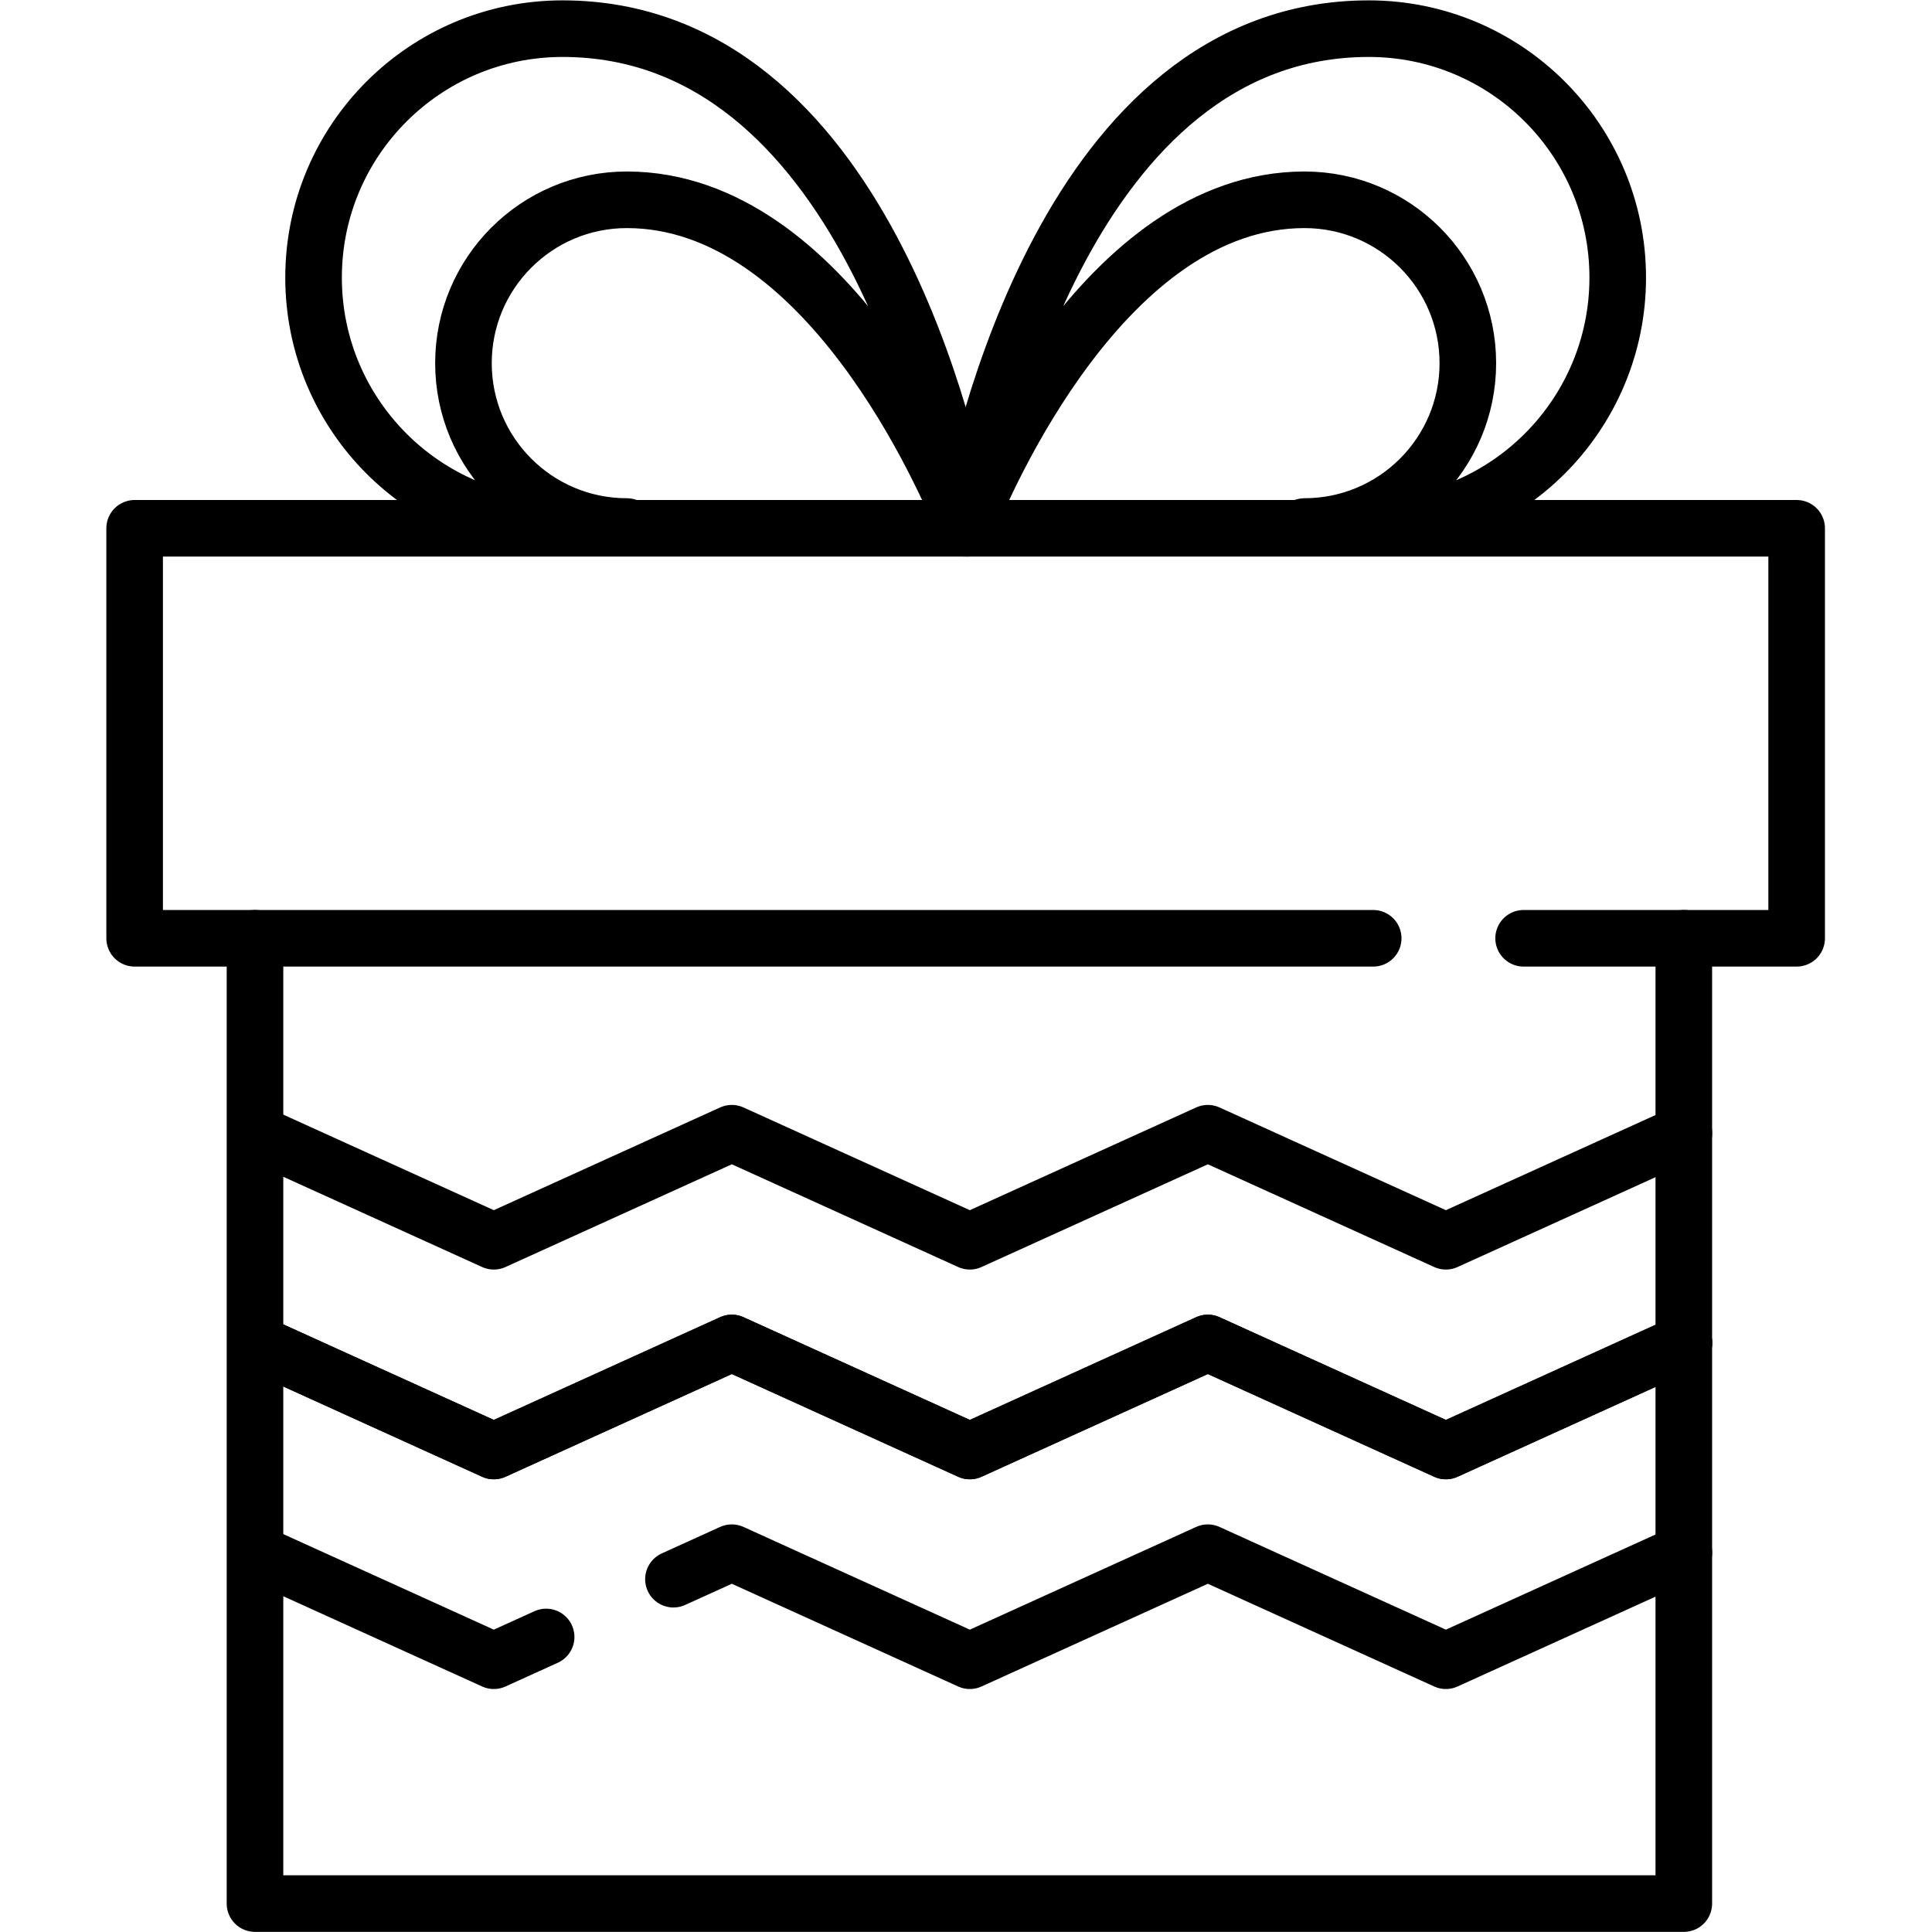
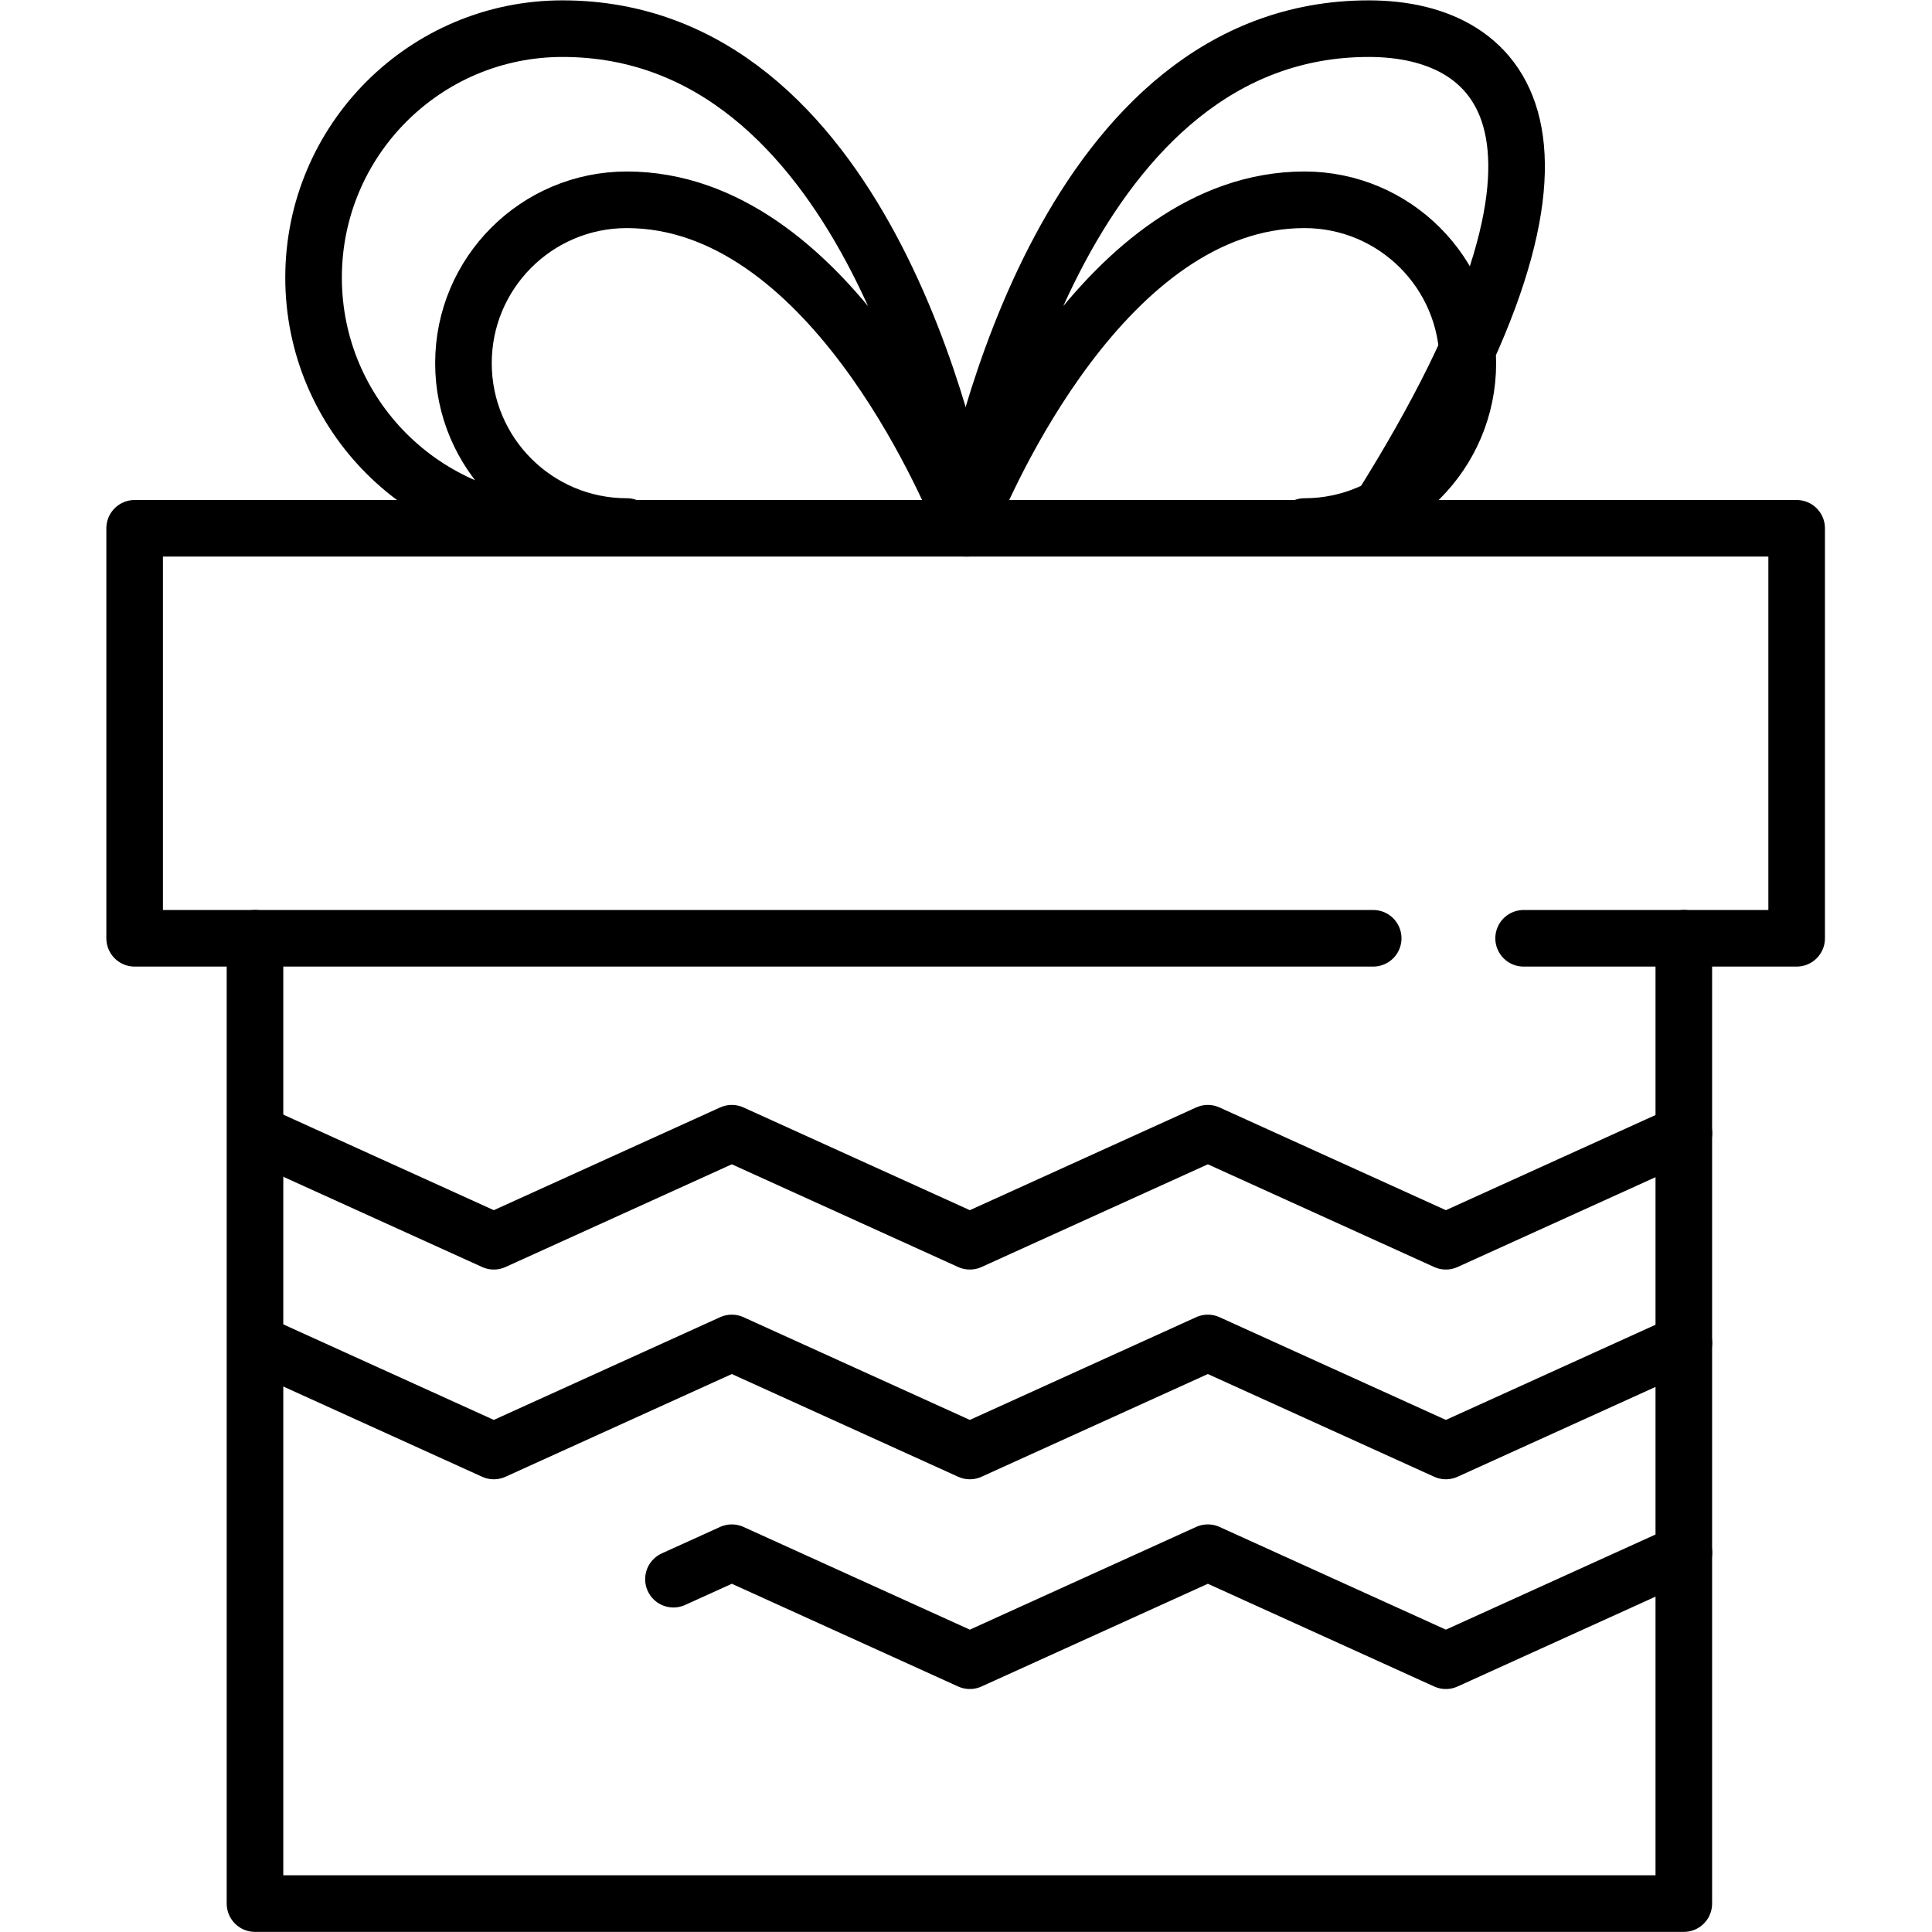
<svg xmlns="http://www.w3.org/2000/svg" version="1.1" id="svg4047" xml:space="preserve" width="682.667" height="682.667" viewBox="0 0 682.667 682.667">
  <defs id="defs4051">
    <clipPath clipPathUnits="userSpaceOnUse" id="clipPath4065">
      <path d="M 0,512 H 512 V 0 H 0 Z" id="path4063" />
    </clipPath>
  </defs>
  <g id="g4053" transform="matrix(1.333,0,0,-1.333,0,682.667)">
    <g id="g4055" transform="translate(403.873,263.41)">
      <path d="M 0,0 H 72.378 V 108.681 H -368.183 V 0 H -39.87" style="fill:none;stroke:#000000;stroke-width:15;stroke-linecap:round;stroke-linejoin:round;stroke-miterlimit:10;stroke-dasharray:none;stroke-opacity:1" id="path4057" />
    </g>
    <g id="g4059">
      <g id="g4061" clip-path="url(#clipPath4065)">
        <g id="g4067" transform="translate(362.836,504.532)">
-           <path d="m 0,0 c -79.641,0 -103.197,-111.911 -106.865,-131.974 0.11,-0.605 0.203,0.439 0.278,0 4.783,11.797 36.601,86.609 89.538,86.609 23.916,0 43.304,-19.388 43.304,-43.304 0,-23.916 -19.388,-43.305 -43.304,-43.305 H 0 c 36.443,0 65.986,29.544 65.986,65.987 C 65.986,-29.543 36.443,0 0,0 Z" style="fill:none;stroke:#000000;stroke-width:15;stroke-linecap:round;stroke-linejoin:round;stroke-miterlimit:10;stroke-dasharray:none;stroke-opacity:1" id="path4069" />
+           <path d="m 0,0 c -79.641,0 -103.197,-111.911 -106.865,-131.974 0.11,-0.605 0.203,0.439 0.278,0 4.783,11.797 36.601,86.609 89.538,86.609 23.916,0 43.304,-19.388 43.304,-43.304 0,-23.916 -19.388,-43.305 -43.304,-43.305 H 0 C 65.986,-29.543 36.443,0 0,0 Z" style="fill:none;stroke:#000000;stroke-width:15;stroke-linecap:round;stroke-linejoin:round;stroke-miterlimit:10;stroke-dasharray:none;stroke-opacity:1" id="path4069" />
        </g>
        <g id="g4071" transform="translate(149.106,504.532)">
          <path d="m 0,0 c -36.443,0 -65.987,-29.543 -65.987,-65.987 0,-36.443 29.544,-65.987 65.987,-65.987 h 17.049 c -23.916,0 -43.304,19.389 -43.304,43.305 0,23.916 19.388,43.304 43.304,43.304 52.937,0 84.755,-74.812 89.538,-86.609 0.075,0.439 0.168,-0.605 0.278,0 C 103.197,-111.911 79.641,0 0,0 Z" style="fill:none;stroke:#000000;stroke-width:15;stroke-linecap:round;stroke-linejoin:round;stroke-miterlimit:10;stroke-dasharray:none;stroke-opacity:1" id="path4073" />
        </g>
        <g id="g4075" transform="translate(256.326,372.559)">
          <path d="m 0,0 h 0.186 c 0,0 -0.084,-1.037 -0.263,0 C -0.184,-0.261 -0.276,0.2 -0.355,0 -0.121,-0.589 0,0 0,0 Z" style="fill:none;stroke:#000000;stroke-width:15;stroke-linecap:round;stroke-linejoin:round;stroke-miterlimit:10;stroke-dasharray:none;stroke-opacity:1" id="path4077" />
        </g>
        <g id="g4079" transform="translate(255.429,372.559)">
          <path d="m 0,0 h 0.187 c 0,0 0.121,-0.589 0.355,0 C 0.463,0.2 0.37,-0.261 0.264,0 0.085,-1.037 0,0 0,0 Z" style="fill:none;stroke:#000000;stroke-width:15;stroke-linecap:round;stroke-linejoin:round;stroke-miterlimit:10;stroke-dasharray:none;stroke-opacity:1" id="path4081" />
        </g>
        <g id="g4083" transform="translate(446.339,263.41)">
          <path d="M 0,0 V -255.878 H -378.747 V 0" style="fill:none;stroke:#000000;stroke-width:15;stroke-linecap:round;stroke-linejoin:round;stroke-miterlimit:10;stroke-dasharray:none;stroke-opacity:1" id="path4085" />
        </g>
        <g id="g4087" transform="translate(67.807,211.737)">
          <path d="M 0,0 63.092,-28.635 126.181,0 189.272,-28.635 252.365,0 315.462,-28.635 378.559,0" style="fill:none;stroke:#000000;stroke-width:15;stroke-linecap:round;stroke-linejoin:round;stroke-miterlimit:10;stroke-dasharray:none;stroke-opacity:1" id="path4089" />
        </g>
        <g id="g4091" transform="translate(446.365,156.141)">
          <path d="M 0,0 -63.097,-28.636 -126.193,0 -189.286,-28.636 -252.378,0 -315.467,-28.636 -378.559,0" style="fill:none;stroke:#000000;stroke-width:15;stroke-linecap:round;stroke-linejoin:round;stroke-miterlimit:10;stroke-dasharray:none;stroke-opacity:1" id="path4093" />
        </g>
        <g id="g4095" transform="translate(67.807,156.141)">
-           <path d="M 0,0 63.092,-28.636 126.181,0 189.272,-28.636 252.365,0 315.462,-28.636 378.559,0" style="fill:none;stroke:#000000;stroke-width:15;stroke-linecap:round;stroke-linejoin:round;stroke-miterlimit:10;stroke-dasharray:none;stroke-opacity:1" id="path4097" />
-         </g>
+           </g>
        <g id="g4099" transform="translate(144.769,78.205)">
-           <path d="M 0,0 -13.87,-6.295 -76.962,22.34" style="fill:none;stroke:#000000;stroke-width:15;stroke-linecap:round;stroke-linejoin:round;stroke-miterlimit:10;stroke-dasharray:none;stroke-opacity:1" id="path4101" />
-         </g>
+           </g>
        <g id="g4103" transform="translate(446.365,100.544)">
          <path d="M 0,0 -63.097,-28.635 -126.193,0 -189.286,-28.635 -252.378,0 -267.851,-7.022" style="fill:none;stroke:#000000;stroke-width:15;stroke-linecap:round;stroke-linejoin:round;stroke-miterlimit:10;stroke-dasharray:none;stroke-opacity:1" id="path4105" />
        </g>
      </g>
    </g>
  </g>
</svg>